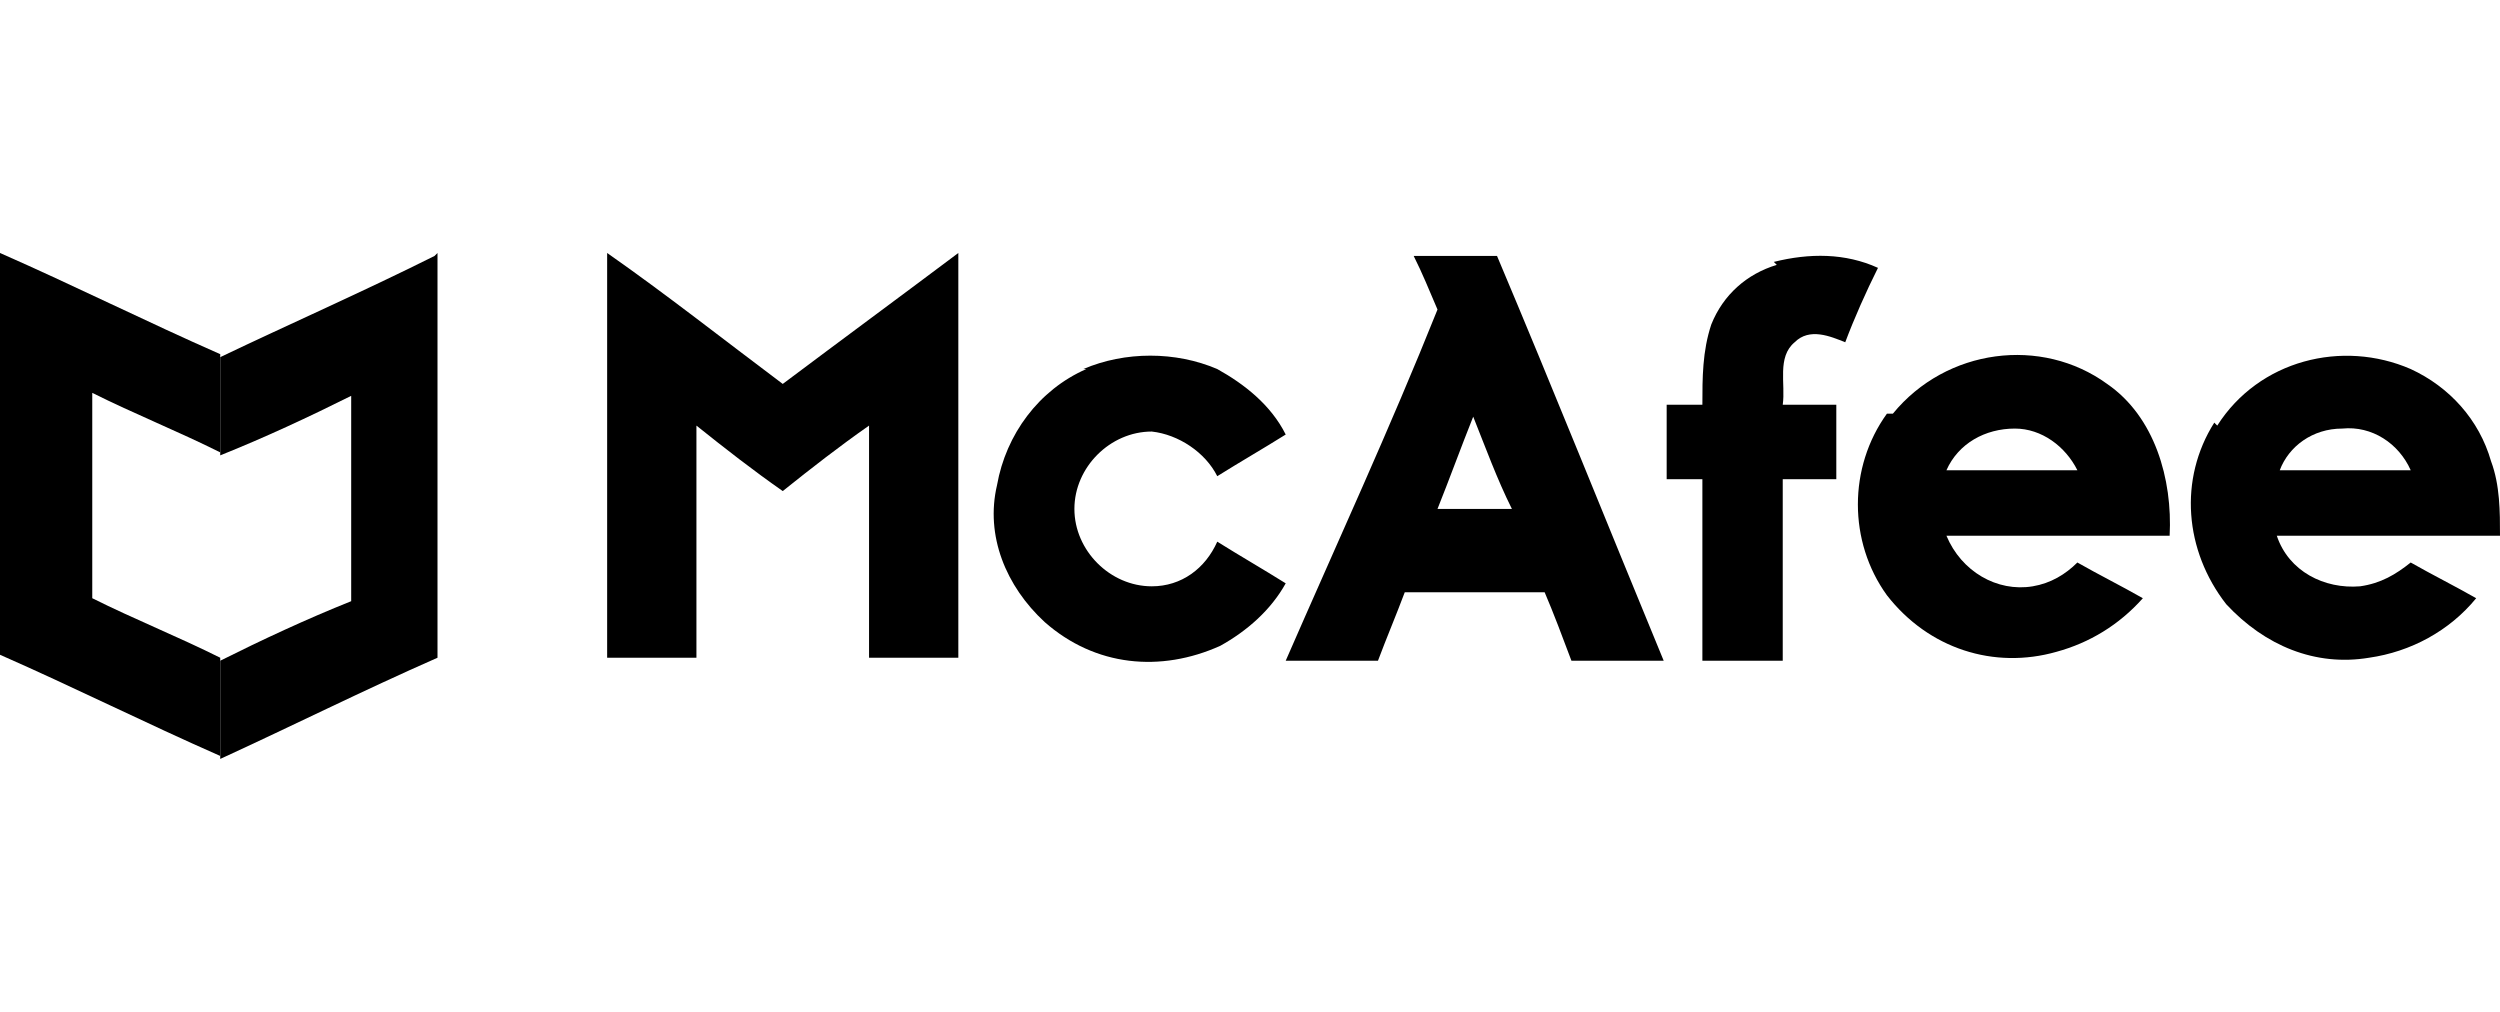
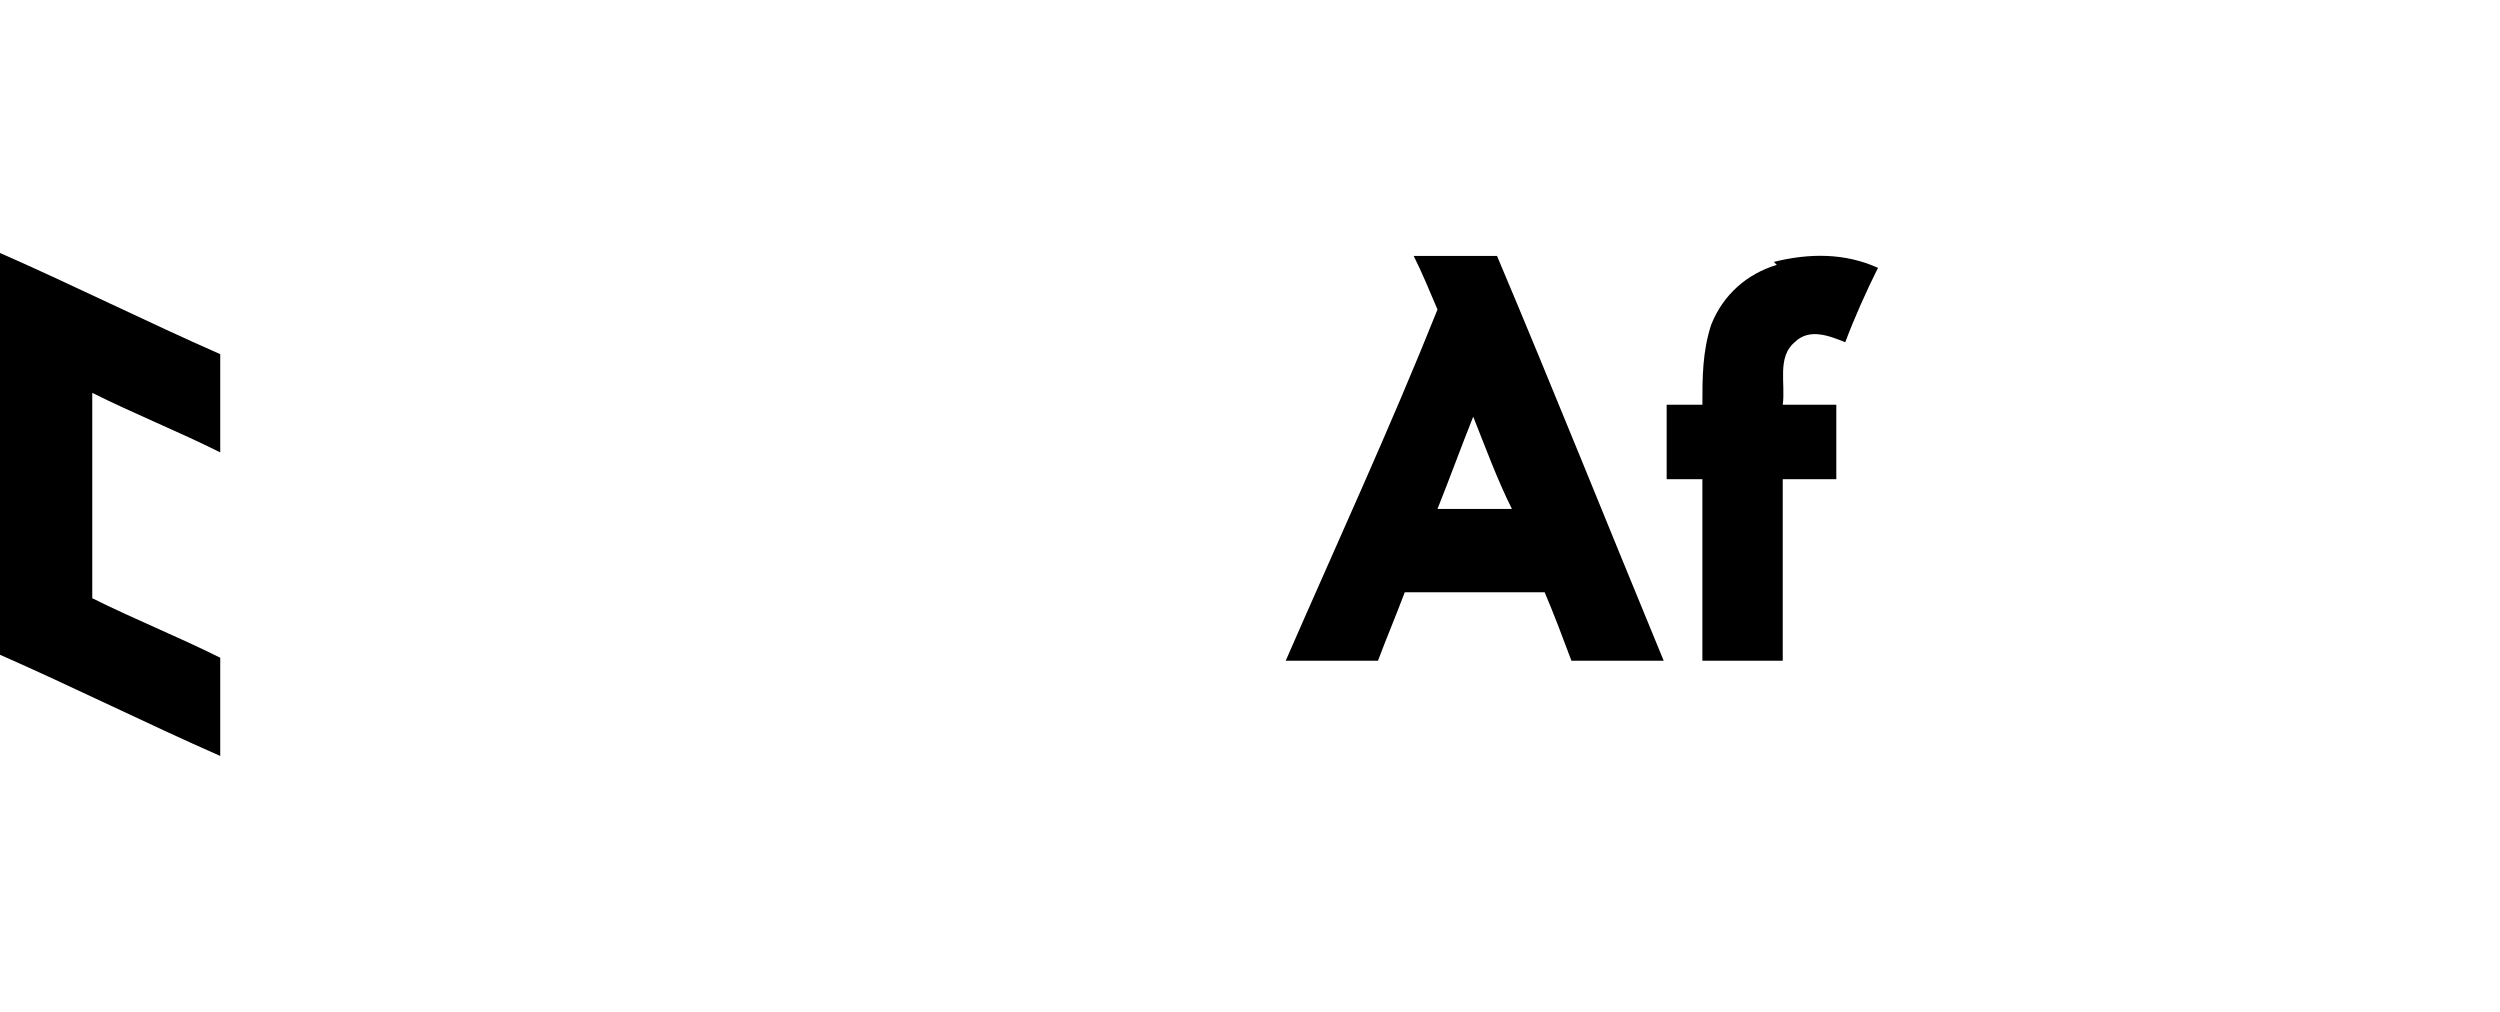
<svg xmlns="http://www.w3.org/2000/svg" version="1.1" viewBox="0 0 84 34">
  <g>
    <g id="Layer_1">
      <g>
        <path d="M0,8.5c2.5,1.1,4.9,2.3,7.4,3.4v3.3c-1.4-.7-2.9-1.3-4.3-2v6.9c1.4.7,2.9,1.3,4.3,2,0,1.1,0,2.2,0,3.3-2.5-1.1-4.9-2.3-7.4-3.4v-13.6Z" />
-         <path d="M14.7,8.5c0,4.5,0,9.1,0,13.6-2.5,1.1-4.9,2.3-7.3,3.4,0-1.1,0-2.2,0-3.3,1.4-.7,2.9-1.4,4.4-2v-6.9c-1.4.7-2.9,1.4-4.4,2v-3.3c2.3-1.1,4.8-2.2,7.2-3.4Z" />
-         <path d="M20.4,8.5c2,1.4,3.9,2.9,5.9,4.4,2-1.5,3.9-2.9,5.9-4.4v13.6h-3v-7.8c-1,.7-1.9,1.4-2.9,2.2-1-.7-1.9-1.4-2.9-2.2v7.8h-3v-13.6Z" />
        <path d="M47.5,8.6h2.8c1.9,4.5,3.7,9,5.6,13.6h-3.1c-.3-.8-.6-1.6-.9-2.3h-4.7c-.3.8-.6,1.5-.9,2.3h-3.1c1.7-3.9,3.5-7.8,5.1-11.8-.3-.7-.5-1.2-.8-1.8ZM49.5,14c-.4,1-.8,2.1-1.2,3.1h2.5c-.5-1-.9-2.1-1.3-3.1Z" />
        <path d="M59.6,8.8c1.2-.3,2.4-.3,3.5.2-.4.8-.8,1.7-1.1,2.5-.5-.2-1.2-.5-1.7,0-.6.5-.3,1.4-.4,2.1h1.8v2.5h-1.8v6.1h-2.7v-6.1h-1.2v-2.5h1.2c0-.9,0-1.8.3-2.7.4-1,1.2-1.7,2.2-2Z" />
-         <path d="M36.4,12.4c1.4-.6,3.1-.6,4.5,0,.9.5,1.8,1.2,2.3,2.2-.8.5-1.5.9-2.3,1.4-.4-.8-1.3-1.4-2.2-1.5-1.4,0-2.6,1.2-2.6,2.6s1.2,2.6,2.6,2.6c1,0,1.8-.6,2.2-1.5.8.5,1.5.9,2.3,1.4-.5.9-1.3,1.6-2.2,2.1-2,.9-4.2.7-5.9-.8-1.3-1.2-2-2.9-1.6-4.6.3-1.7,1.4-3.2,3-3.9Z" />
-         <path d="M63.6,13.9c1.8-2.2,5-2.6,7.2-1,1.6,1.1,2.2,3.2,2.1,5.1h-7.5c.5,1.2,1.7,1.9,2.9,1.7.6-.1,1.1-.4,1.5-.8.7.4,1.5.8,2.2,1.2-.8.9-1.8,1.5-2.9,1.8-2.1.6-4.3-.1-5.7-1.9-1.3-1.8-1.3-4.3,0-6.1ZM65.4,15.8h4.4c-.4-.8-1.2-1.4-2.1-1.4-1,0-1.9.5-2.3,1.4Z" />
-         <path d="M74.5,14.3c1.4-2.2,4.2-2.9,6.5-1.9,1.3.6,2.3,1.7,2.7,3.1.3.8.3,1.7.3,2.5h-7.5c.4,1.2,1.6,1.8,2.8,1.7.7-.1,1.2-.4,1.7-.8.7.4,1.5.8,2.2,1.2-.9,1.1-2.2,1.8-3.6,2-1.8.3-3.5-.4-4.8-1.8-1.4-1.8-1.6-4.2-.4-6.1ZM76.6,15.8h4.4c-.4-.9-1.3-1.5-2.3-1.4-1,0-1.8.6-2.1,1.4Z" />
      </g>
    </g>
  </g>
</svg>